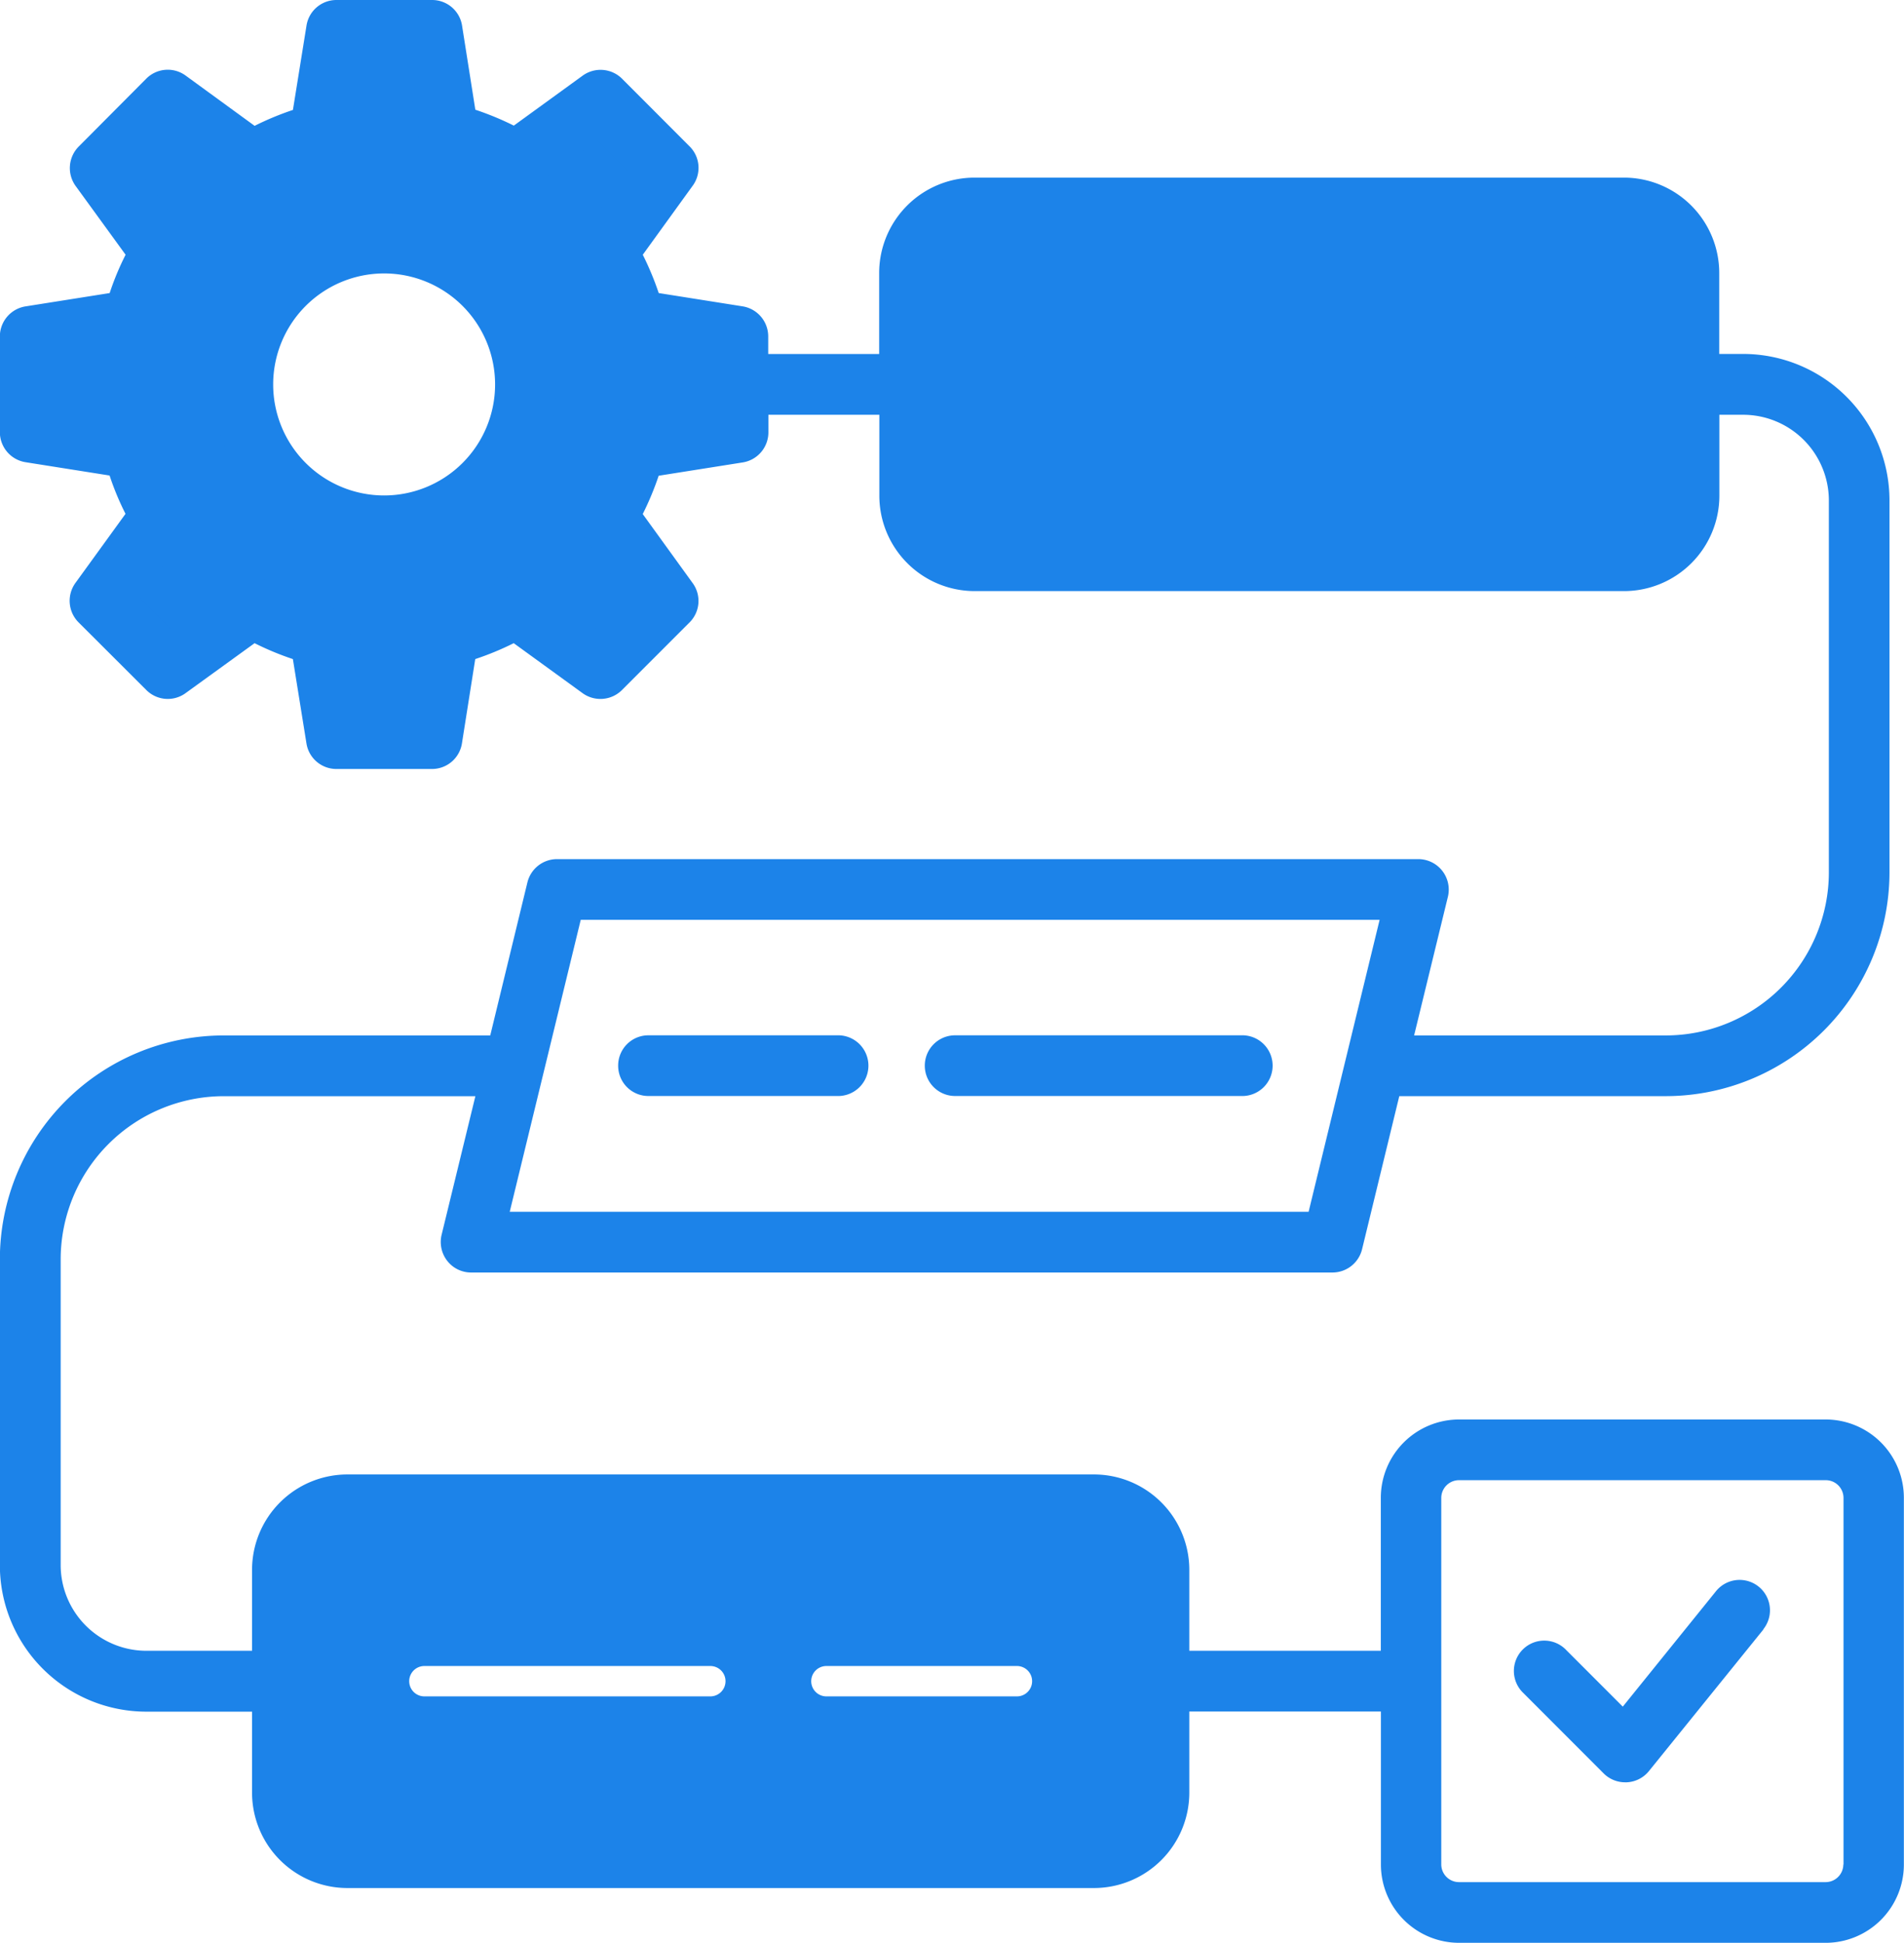
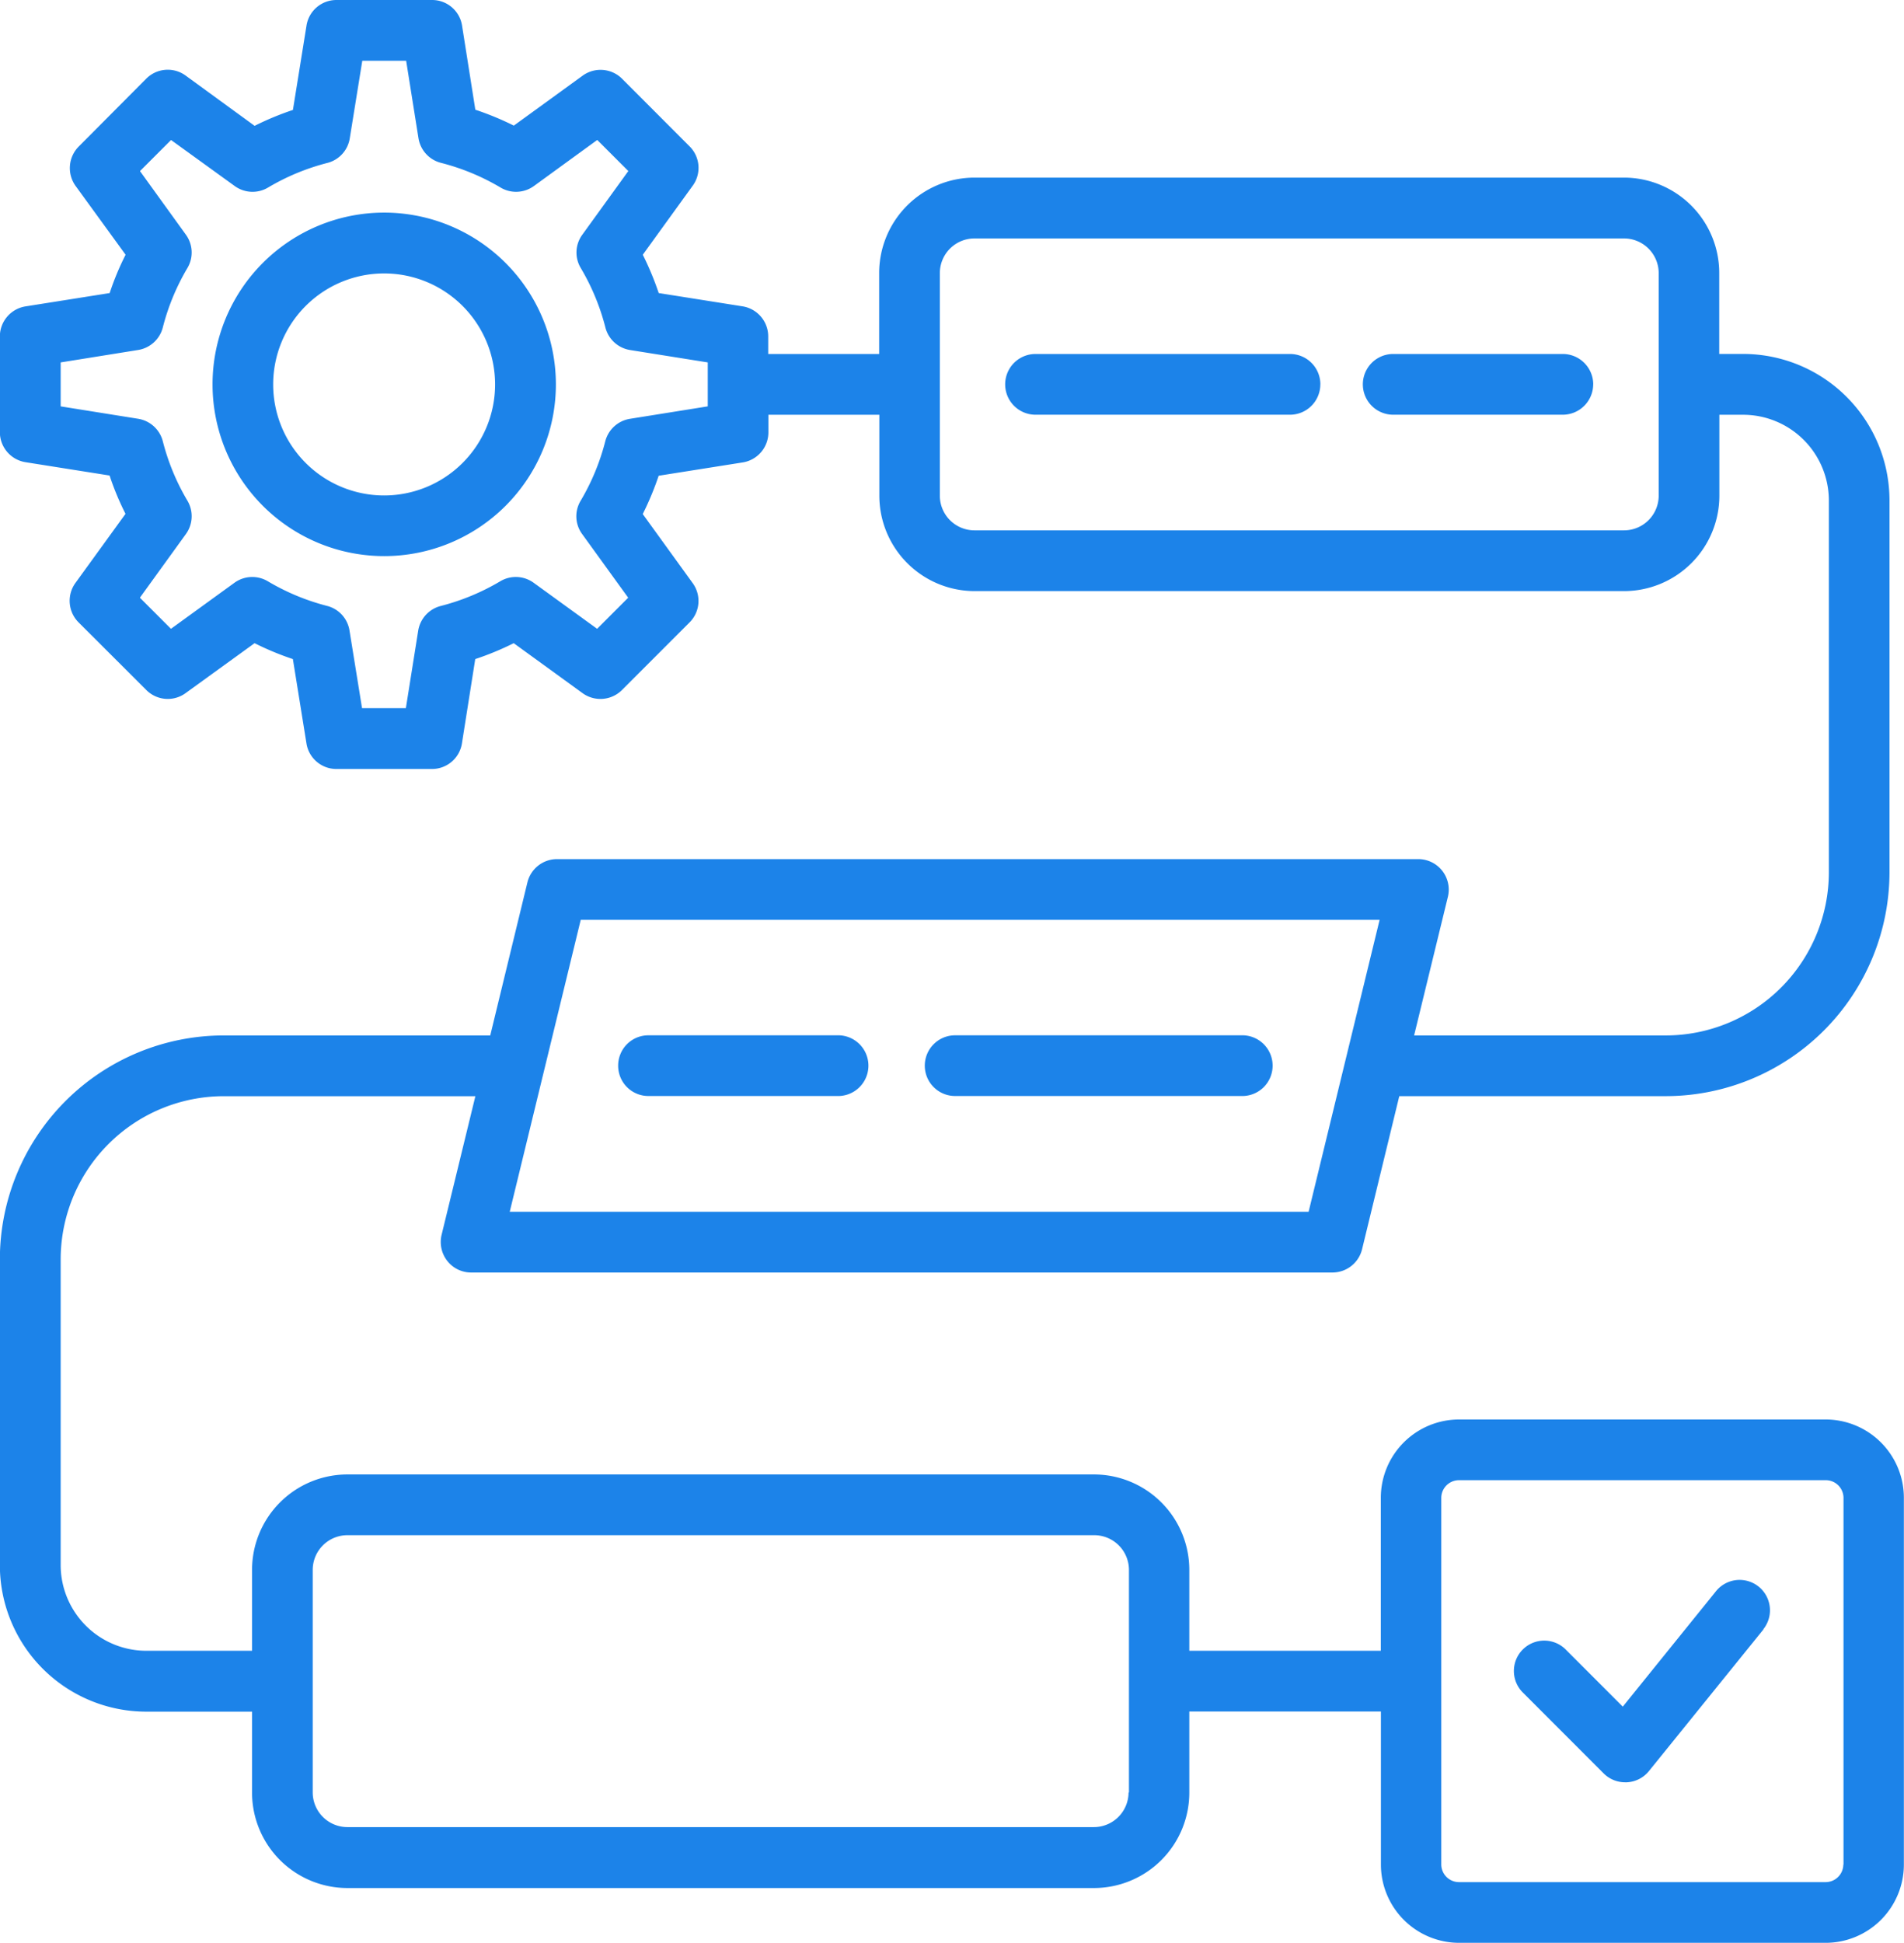
<svg xmlns="http://www.w3.org/2000/svg" width="42.9" height="43.755" viewBox="0 0 42.9 43.755">
  <g id="Group_9391" data-name="Group 9391" transform="translate(-5.003)">
-     <path id="Path_37077" data-name="Path 37077" d="M28.152,19.632a3.526,3.526,0,1,0-3.528,3.527A3.53,3.53,0,0,0,28.152,19.632Zm17.225,0a.342.342,0,0,0-.343-.342H39.3a.342.342,0,0,0,0,.684h5.732a.343.343,0,0,0,.343-.342Zm5.8.342a.342.342,0,1,0,0-.684H47.36a.342.342,0,0,0,0,.684ZM32.316,48.837a.342.342,0,0,0-.343-.342H25.531a.342.342,0,1,0,0,.684h6.442a.342.342,0,0,0,.343-.342Zm2.273-.342a.342.342,0,1,0,0,.684h4.293a.342.342,0,1,0,0-.684H34.589ZM19.307,21a.344.344,0,0,0-.279-.253l-2.033-.325V18.846l2.033-.325a.344.344,0,0,0,.279-.254,5.513,5.513,0,0,1,.593-1.431.343.343,0,0,0-.019-.375l-1.207-1.669,1.114-1.111,1.667,1.208a.342.342,0,0,0,.375.017,5.454,5.454,0,0,1,1.432-.594.338.338,0,0,0,.251-.274L23.841,12h1.57l.324,2.034a.341.341,0,0,0,.255.277,5.429,5.429,0,0,1,1.433.594.342.342,0,0,0,.375-.017l1.667-1.208,1.114,1.111-1.207,1.669a.339.339,0,0,0-.02.374,5.427,5.427,0,0,1,.594,1.432.344.344,0,0,0,.279.254l2.033.325v1.573l-2.033.325a.344.344,0,0,0-.279.253,5.428,5.428,0,0,1-.594,1.432.339.339,0,0,0,.02.374l1.207,1.669-1.114,1.112L27.8,24.376a.342.342,0,0,0-.375-.017,5.442,5.442,0,0,1-1.432.594.342.342,0,0,0-.255.277l-.324,2.034h-1.57l-.329-2.037a.338.338,0,0,0-.251-.274,5.464,5.464,0,0,1-1.432-.594.342.342,0,0,0-.375.017l-1.667,1.208-1.114-1.112L19.881,22.8a.343.343,0,0,0,.019-.375A5.505,5.505,0,0,1,19.307,21Zm17.5-3.872A1.123,1.123,0,0,1,37.923,16H52.56a1.124,1.124,0,0,1,1.124,1.122v5.014a1.124,1.124,0,0,1-1.124,1.122H37.923a1.123,1.123,0,0,1-1.12-1.122V17.125h0Zm3.813,28.083A1.124,1.124,0,0,1,41.74,46.33v5.014a1.124,1.124,0,0,1-1.124,1.122H23.8a1.124,1.124,0,0,1-1.124-1.122V46.33A1.124,1.124,0,0,1,23.8,45.208Z" transform="translate(-10.966 -10.975)" fill="#1c83e9" fill-rule="evenodd" />
    <path id="Path_37078" data-name="Path 37078" d="M13.658,11.158a2.5,2.5,0,1,1,2.5-2.5,2.5,2.5,0,0,1-2.5,2.5Zm0-6.37a3.868,3.868,0,1,0,3.87,3.868,3.871,3.871,0,0,0-3.87-3.868ZM40.9,8.656a.687.687,0,0,1-.685.684H36.394a.684.684,0,0,1,0-1.368h3.822a.687.687,0,0,1,.685.684Zm-6.148,0a.684.684,0,0,1-.685.684H28.335a.684.684,0,0,1,0-1.368h5.732A.684.684,0,0,1,34.753,8.656ZM18.931,24a.681.681,0,0,1,.681-.684h4.3a.684.684,0,0,1,0,1.367h-4.3A.681.681,0,0,1,18.931,24Zm6.909,0a.683.683,0,0,1,.681-.684h6.446a.684.684,0,1,1,0,1.367H26.521A.683.683,0,0,1,25.84,24Zm18.9,12.691-2.584,3.195a.682.682,0,0,1-.5.253h-.036a.684.684,0,0,1-.484-.2l-1.81-1.811a.684.684,0,1,1,.967-.967l1.274,1.274,2.1-2.6a.684.684,0,1,1,1.064.86Zm1.8,5.3V33.73a.4.4,0,0,0-.4-.395H37.877a.4.4,0,0,0-.4.395v8.262a.4.4,0,0,0,.4.395h8.264A.4.4,0,0,0,46.536,41.993Zm-16.1-1.624V35.354a.782.782,0,0,0-.782-.78H12.831a.782.782,0,0,0-.782.78v5.014a.782.782,0,0,0,.782.78H29.649a.782.782,0,0,0,.782-.78ZM18.088,20.715l-1.6,6.575h18l1.6-6.575h-18Zm24.288-9.551V6.15a.782.782,0,0,0-.782-.78H26.957a.781.781,0,0,0-.778.78v5.014a.781.781,0,0,0,.778.78H41.594a.782.782,0,0,0,.782-.78ZM20.95,9.152v-.99L19.2,7.883a.686.686,0,0,1-.556-.506,5.088,5.088,0,0,0-.556-1.342.678.678,0,0,1,.036-.75l1.036-1.433-.7-.7L17.032,4.19a.684.684,0,0,1-.75.034,5.094,5.094,0,0,0-1.342-.556.685.685,0,0,1-.508-.554l-.278-1.746h-.988l-.282,1.746a.681.681,0,0,1-.5.554,5.094,5.094,0,0,0-1.342.556.683.683,0,0,1-.75-.034L8.857,3.153l-.7.7L9.191,5.285a.684.684,0,0,1,.036.749,5.1,5.1,0,0,0-.556,1.342.686.686,0,0,1-.556.506L6.37,8.162v.99l1.745.279a.686.686,0,0,1,.556.505,5.088,5.088,0,0,0,.556,1.342.685.685,0,0,1-.036.75L8.155,13.461l.7.7,1.431-1.037a.685.685,0,0,1,.75-.034,5.1,5.1,0,0,0,1.342.557.681.681,0,0,1,.5.554l.282,1.746h.988l.278-1.746a.686.686,0,0,1,.508-.554,5.11,5.11,0,0,0,1.342-.557.684.684,0,0,1,.75.034l1.431,1.037.7-.7-1.036-1.432a.677.677,0,0,1-.036-.75,5.1,5.1,0,0,0,.556-1.342.686.686,0,0,1,.556-.505l1.745-.279ZM46.141,31.968H37.877a1.764,1.764,0,0,0-1.762,1.762v3.447H31.8V35.354a2.15,2.15,0,0,0-2.149-2.148H12.831a2.15,2.15,0,0,0-2.149,2.148v1.823H8.3A1.933,1.933,0,0,1,6.37,35.247V28.36a3.678,3.678,0,0,1,3.672-3.673h5.672l-.762,3.126a.691.691,0,0,0,.129.584.681.681,0,0,0,.536.261h19.41a.687.687,0,0,0,.665-.522l.839-3.45h6.006a5.046,5.046,0,0,0,5.039-5.041V11.271a3.3,3.3,0,0,0-3.3-3.3h-.536V6.15A2.15,2.15,0,0,0,41.594,4H26.957A2.15,2.15,0,0,0,24.812,6.15V7.973h-2.5V7.579A.686.686,0,0,0,21.74,6.9l-1.895-.3a6.666,6.666,0,0,0-.359-.863l1.125-1.555a.682.682,0,0,0-.069-.884L19.019,1.773a.687.687,0,0,0-.887-.07L16.58,2.829a6.587,6.587,0,0,0-.867-.358l-.3-1.9A.682.682,0,0,0,14.738,0H12.582a.682.682,0,0,0-.673.576l-.306,1.9a6.536,6.536,0,0,0-.863.358L9.183,1.7a.683.683,0,0,0-.883.07L6.777,3.3a.688.688,0,0,0-.073.884L7.833,5.737a6.151,6.151,0,0,0-.359.863l-1.895.3A.686.686,0,0,0,5,7.579V9.734a.686.686,0,0,0,.577.675l1.895.3a6.172,6.172,0,0,0,.359.863L6.7,13.132a.687.687,0,0,0,.073.884L8.3,15.54a.682.682,0,0,0,.883.071l1.556-1.126a6.536,6.536,0,0,0,.863.358l.306,1.9a.682.682,0,0,0,.673.575h2.157a.682.682,0,0,0,.673-.575l.3-1.9a6.53,6.53,0,0,0,.867-.358l1.552,1.126a.687.687,0,0,0,.887-.071l1.524-1.524a.682.682,0,0,0,.069-.884l-1.125-1.555a6.7,6.7,0,0,0,.359-.863l1.895-.3a.686.686,0,0,0,.577-.675V9.341h2.5v1.823a2.149,2.149,0,0,0,2.145,2.148H41.594a2.15,2.15,0,0,0,2.149-2.148V9.341h.536a1.933,1.933,0,0,1,1.931,1.93v8.375a3.678,3.678,0,0,1-3.672,3.673H36.865l.762-3.126a.687.687,0,0,0-.665-.845H17.552a.687.687,0,0,0-.665.522l-.838,3.449H10.042A5.046,5.046,0,0,0,5,28.36v6.888a3.3,3.3,0,0,0,3.3,3.3h2.382v1.824a2.15,2.15,0,0,0,2.149,2.148H29.649A2.15,2.15,0,0,0,31.8,40.369V38.545h4.317v3.447a1.764,1.764,0,0,0,1.762,1.762h8.264A1.764,1.764,0,0,0,47.9,41.993V33.73A1.764,1.764,0,0,0,46.141,31.968Z" fill="#1c83e9" fill-rule="evenodd" />
  </g>
</svg>